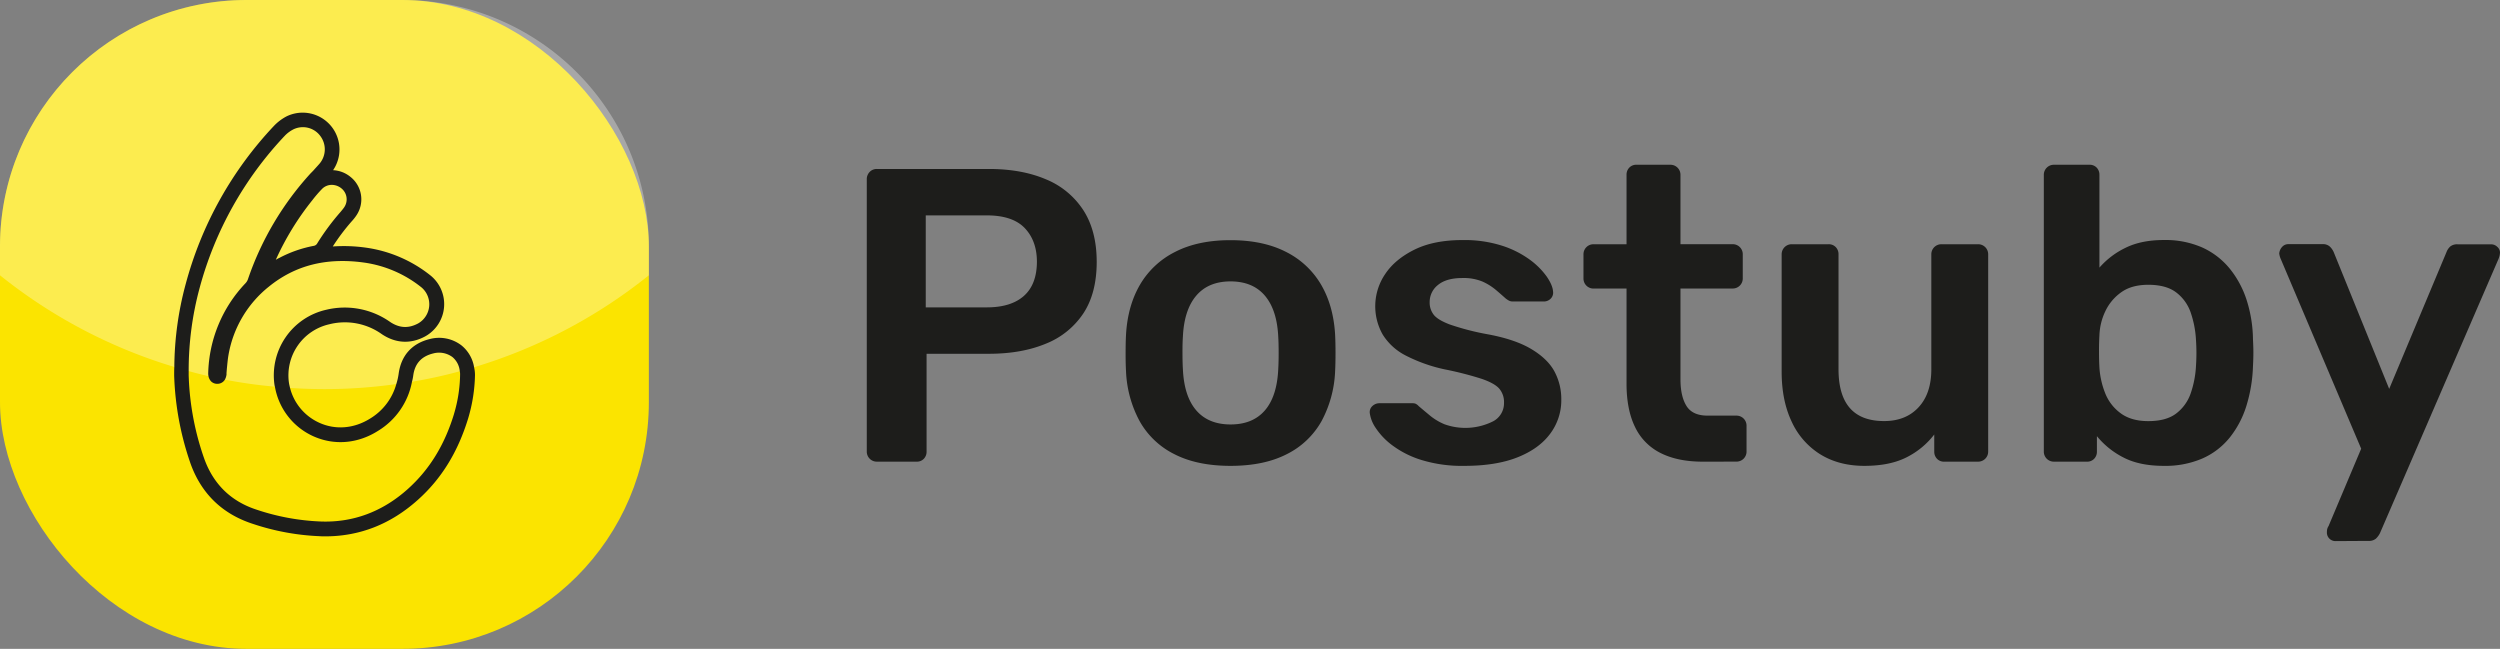
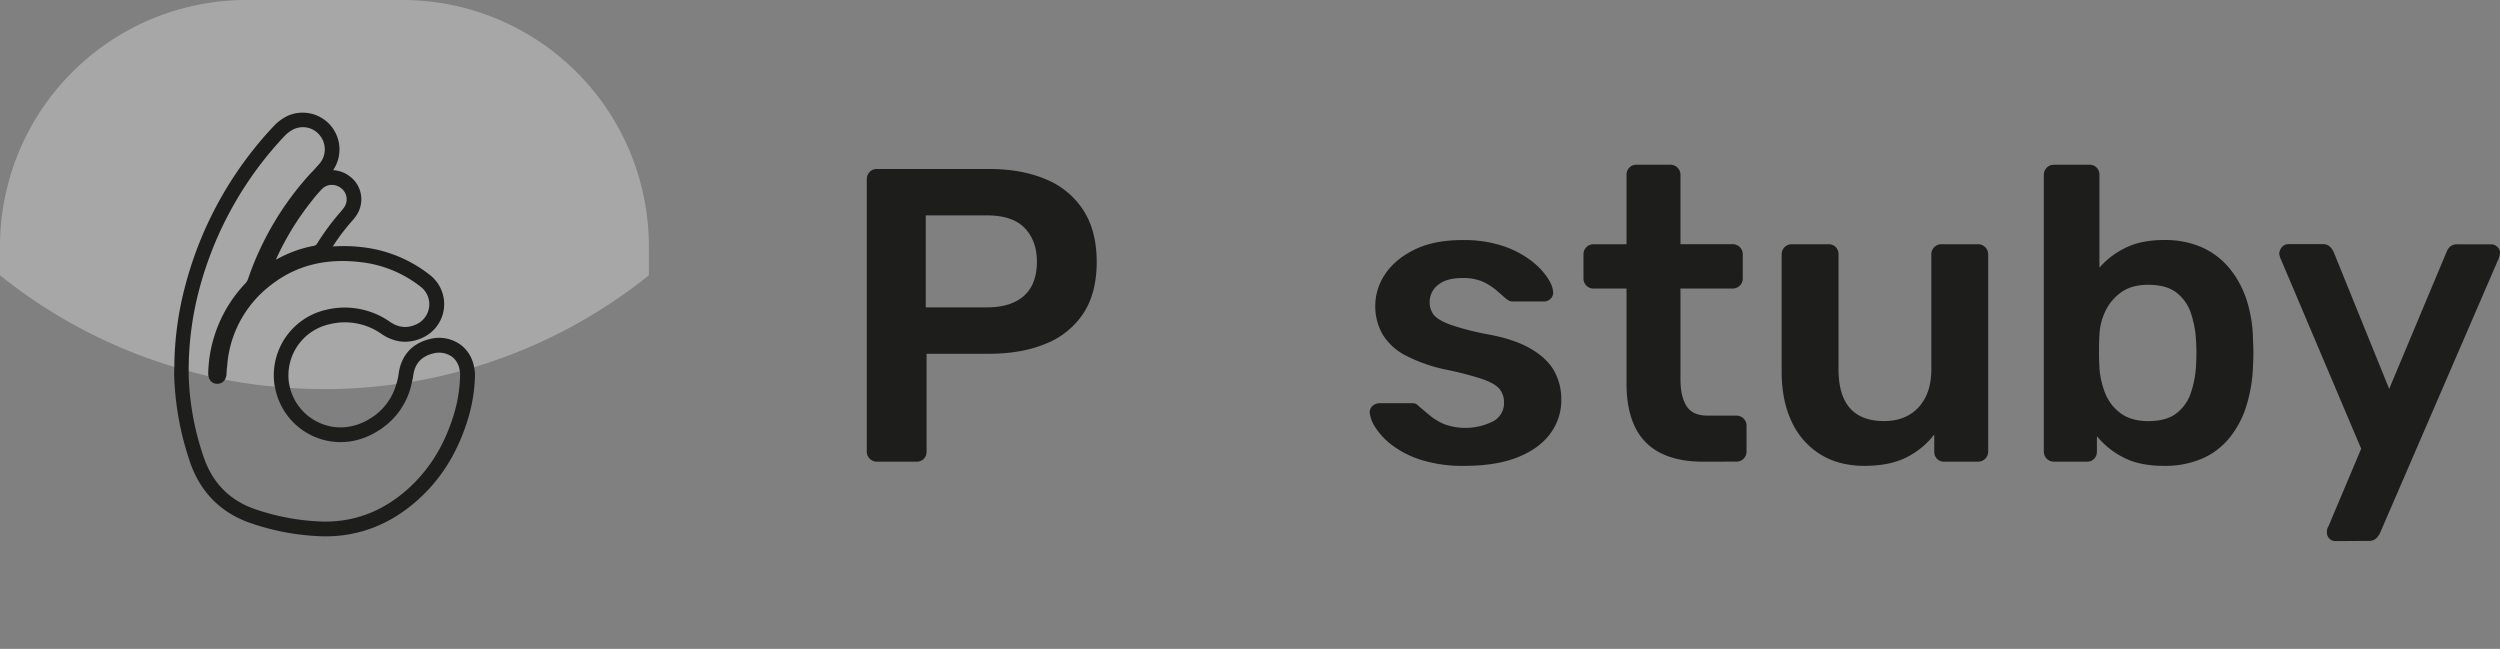
<svg xmlns="http://www.w3.org/2000/svg" id="Layer_1" data-name="Layer 1" viewBox="0 0 1144.29 296.99">
  <rect x="0" y="0" width="1144.29" height="296.99" fill="#808080" stroke="none" />
  <defs>
    <style>.cls-1{fill:#1d1d1b;}.cls-2{fill:#fbe400;}.cls-3{fill:#fff;opacity:0.31;}</style>
  </defs>
  <path class="cls-1" d="M401.34,211.31a4.58,4.58,0,0,1-4.6-4.59V82.13a4.69,4.69,0,0,1,1.34-3.45,4.44,4.44,0,0,1,3.26-1.34h51.29q14.92,0,26,4.69a37.19,37.19,0,0,1,17.22,14.16q6.12,9.48,6.13,23.64,0,14.36-6.13,23.64a37,37,0,0,1-17.22,13.87q-11.12,4.59-26,4.59H424.11v44.79a4.6,4.6,0,0,1-1.24,3.25,4.33,4.33,0,0,1-3.35,1.34Zm22.39-70.62h27.94q11.1,0,17-5.26t5.94-15.6q0-9.57-5.55-15.41t-17.42-5.83H423.73Z" transform="translate(0 0)" />
-   <path class="cls-1" d="M563.25,213.23q-15.32,0-25.74-5.36a37.18,37.18,0,0,1-15.89-15.12A52.49,52.49,0,0,1,515.4,170q-.2-3.43-.19-8.42c0-3.32.06-6.12.19-8.42q.76-13.2,6.41-22.87a38.61,38.61,0,0,1,16.08-15q10.43-5.37,25.36-5.36t25.36,5.36a38.52,38.52,0,0,1,16.07,15q5.66,9.66,6.42,22.87c.12,2.3.19,5.1.19,8.42s-.07,6.13-.19,8.42a52.63,52.63,0,0,1-6.22,22.78A37.23,37.23,0,0,1,589,207.87Q578.56,213.23,563.25,213.23Zm0-18.95q10.14,0,15.69-6.41T585.07,169c.12-1.92.19-4.41.19-7.47s-.07-5.55-.19-7.46q-.59-12.26-6.13-18.76t-15.69-6.51q-10.14,0-15.69,6.51t-6.13,18.76q-.2,2.86-.19,7.46t.19,7.47q.57,12.43,6.13,18.85T563.25,194.28Z" transform="translate(0 0)" />
  <path class="cls-1" d="M670.23,213.23a62.94,62.94,0,0,1-19.61-2.69,43.8,43.8,0,0,1-13.31-6.69,31.86,31.86,0,0,1-7.65-8,15.8,15.8,0,0,1-2.68-6.7,3.74,3.74,0,0,1,1.24-3.35,4.72,4.72,0,0,1,3.16-1.24H646.5a4.17,4.17,0,0,1,1.34.19,4.71,4.71,0,0,1,1.53,1.15q2.49,2.1,5.26,4.4a26.38,26.38,0,0,0,6.61,3.92,28.33,28.33,0,0,0,22.1-1.34,9.34,9.34,0,0,0,5.07-8.51,9.45,9.45,0,0,0-2.2-6.51q-2.21-2.49-8.13-4.5a155.61,155.61,0,0,0-16.84-4.3,71.86,71.86,0,0,1-17.8-6.32,26.63,26.63,0,0,1-10.53-9.57A26.21,26.21,0,0,1,634,125.47q4.5-6.78,13.4-11.19t22.11-4.4a56.46,56.46,0,0,1,18,2.58,44.75,44.75,0,0,1,12.72,6.41,34.35,34.35,0,0,1,7.75,7.75c1.79,2.62,2.75,4.88,2.88,6.8a3.87,3.87,0,0,1-1.15,3.35A4.39,4.39,0,0,1,706.6,138H692.43a3.85,3.85,0,0,1-1.72-.38,10.71,10.71,0,0,1-1.53-1q-2.11-1.9-4.59-4a26.24,26.24,0,0,0-6-3.73,22.51,22.51,0,0,0-9.28-1.63c-4.86,0-8.55,1.06-11.11,3.16a9.89,9.89,0,0,0-3.82,7.94,9,9,0,0,0,1.82,5.65c1.21,1.6,3.66,3.09,7.36,4.5a117.13,117.13,0,0,0,16.85,4.4q12.81,2.3,20.38,6.79t10.72,10.34A26.77,26.77,0,0,1,714.63,183a25.52,25.52,0,0,1-5.07,15.5q-5.07,6.88-14.93,10.81T670.23,213.23Z" transform="translate(0 0)" />
  <path class="cls-1" d="M779.32,211.31q-11.48,0-19.33-4a25.54,25.54,0,0,1-11.67-12q-3.84-7.94-3.83-19.81V132.08H729.37a4.58,4.58,0,0,1-4.59-4.6v-11.1a4.58,4.58,0,0,1,4.59-4.59h15.12V80a4.6,4.6,0,0,1,1.24-3.25,4.37,4.37,0,0,1,3.35-1.34h15.5a4.58,4.58,0,0,1,4.6,4.59v31.77H793.1a4.58,4.58,0,0,1,4.59,4.59v11.1a4.58,4.58,0,0,1-4.59,4.6H769.18v41.53q0,7.84,2.77,12.25t9.67,4.4h13.2a4.58,4.58,0,0,1,4.6,4.59v11.87a4.58,4.58,0,0,1-4.6,4.59Z" transform="translate(0 0)" />
  <path class="cls-1" d="M853.39,213.23q-11.68,0-20.2-5.27A34.45,34.45,0,0,1,820.08,193q-4.59-9.66-4.59-22.87V116.38a4.58,4.58,0,0,1,4.59-4.59h16.85a4.35,4.35,0,0,1,3.34,1.34,4.61,4.61,0,0,1,1.25,3.25V169q0,23.73,20.86,23.73,9.95,0,15.79-6.32T884,169V116.38a4.58,4.58,0,0,1,4.59-4.59h16.84a4.58,4.58,0,0,1,4.59,4.59v90.34a4.58,4.58,0,0,1-4.59,4.59h-15.5a4.32,4.32,0,0,1-3.35-1.34,4.6,4.6,0,0,1-1.24-3.25v-7.85a36.67,36.67,0,0,1-12.83,10.53Q864.87,213.22,853.39,213.23Z" transform="translate(0 0)" />
  <path class="cls-1" d="M990.41,213.23q-11.1,0-18.47-3.83a37.72,37.72,0,0,1-12.15-9.76v7.08a4.64,4.64,0,0,1-1.24,3.25,4.35,4.35,0,0,1-3.35,1.34H940.08a4.58,4.58,0,0,1-4.59-4.59V80a4.58,4.58,0,0,1,4.59-4.59h16.27a4.38,4.38,0,0,1,3.35,1.34A4.64,4.64,0,0,1,960.94,80v42.49a37.44,37.44,0,0,1,12-9.09q7.19-3.54,17.51-3.54a41.82,41.82,0,0,1,17.61,3.44,34.77,34.77,0,0,1,12.54,9.67,44.5,44.5,0,0,1,7.75,14.45,61.43,61.43,0,0,1,2.87,17.8c.12,2.29.19,4.37.19,6.22s-.07,3.92-.19,6.22a68.43,68.43,0,0,1-3.06,18.27,44.05,44.05,0,0,1-7.66,14.45,33.37,33.37,0,0,1-12.44,9.48A42.79,42.79,0,0,1,990.41,213.23Zm-7.08-20.48q8.24,0,12.82-3.54a19.58,19.58,0,0,0,6.61-9.29,45.84,45.84,0,0,0,2.39-12.63,88,88,0,0,0,0-11.48,46,46,0,0,0-2.39-12.63,19.55,19.55,0,0,0-6.61-9.28q-4.59-3.54-12.82-3.55-7.65,0-12.44,3.45a22.28,22.28,0,0,0-7.27,8.71,27.64,27.64,0,0,0-2.68,11q-.2,3.45-.19,7.37c0,2.62.06,5.07.19,7.37a38.24,38.24,0,0,0,2.58,11.58,20.8,20.8,0,0,0,7.08,9.28Q975.49,192.76,983.33,192.75Z" transform="translate(0 0)" />
  <path class="cls-1" d="M1068.88,247.67a3.89,3.89,0,0,1-3.82-3.82,9.35,9.35,0,0,1,.09-1.44,4.6,4.6,0,0,1,.67-1.63l14.93-35.4L1044,118.68a8.69,8.69,0,0,1-.76-2.68,5,5,0,0,1,1.34-3,3.74,3.74,0,0,1,2.87-1.25H1063a4.64,4.64,0,0,1,3.44,1.15,7.84,7.84,0,0,1,1.73,2.49L1093.57,178l26.22-62.58a6.69,6.69,0,0,1,1.72-2.59,5,5,0,0,1,3.45-1h15.31a4,4,0,0,1,2.77,1.15,3.54,3.54,0,0,1,1.25,2.68,8.85,8.85,0,0,1-.77,3.06L1089.36,244a8.85,8.85,0,0,1-1.91,2.58,5,5,0,0,1-3.45,1Z" transform="translate(0 0)" />
-   <rect class="cls-2" width="296.99" height="296.99" rx="112.85" />
  <path class="cls-3" d="M297,112.85V126a236.41,236.41,0,0,1-80,42.08c-2.18.65-4.36,1.25-6.53,1.84-7.19,2-14.51,3.56-21.9,4.82-2.37.39-4.81.79-7.19,1.05a234.32,234.32,0,0,1-32.84,2.31c-5.28,0-10.56-.2-15.77-.53q-3.45-.2-6.92-.59a218.89,218.89,0,0,1-23-3.23l-7.46-1.59c-3-.72-6.06-1.45-9-2.3-2.24-.6-4.49-1.19-6.66-1.92A235.67,235.67,0,0,1,0,126V112.85A112.84,112.84,0,0,1,112.85,0h71.29A112.84,112.84,0,0,1,297,112.85Z" transform="translate(0 0)" />
  <path class="cls-1" d="M217,168.12a16.19,16.19,0,0,0-5.74-10,16.8,16.8,0,0,0-14.64-2.91c-8.05,2-12.93,7.46-14.12,15.63a28,28,0,0,1-1.12,5,26.73,26.73,0,0,1-12,15.76c-7.39,4.62-15.9,5.28-23.35,1.85a24,24,0,0,1-13.26-15.83c-.19-.79-.39-1.58-.52-2.44a24,24,0,0,1,18.53-26.77,29.12,29.12,0,0,1,24,4.55c6.33,4.22,13.19,4.61,19.85,1A16.88,16.88,0,0,0,196.94,126a60.88,60.88,0,0,0-29.62-12.67,73,73,0,0,0-15-.52,96,96,0,0,1,8.64-11.48,21.48,21.48,0,0,0,2.24-2.84A13.11,13.11,0,0,0,160.46,81a13.52,13.52,0,0,0-8-3.1,16.85,16.85,0,0,0-21.23-24.67,22.08,22.08,0,0,0-5.74,4.29A169.16,169.16,0,0,0,85,130a148.52,148.52,0,0,0-5.21,38c-.07,1.19-.07,2.51-.07,3.76v.13a135.31,135.31,0,0,0,7.59,40.57c5,13.65,14.57,22.82,28.36,27.3a110.34,110.34,0,0,0,30.73,5.67c.79.07,1.65.07,2.44.07,15.83,0,30.08-5.61,42.47-16.75,10.75-9.63,18.27-21.83,23-37.33a74.2,74.2,0,0,0,3.1-19.72A16.11,16.11,0,0,0,217,168.12Zm-65.1-83.5a7,7,0,0,1,4.35,1.58,6.45,6.45,0,0,1,1.32,8.64c-.53.79-1.12,1.45-1.71,2.18a110,110,0,0,0-10.62,14.31,2.22,2.22,0,0,1-1.58,1.19,55.9,55.9,0,0,0-15.83,5.54,17.56,17.56,0,0,0-1.59.85,126.78,126.78,0,0,1,16.69-27.24,58.61,58.61,0,0,1,4.49-5.21A6.22,6.22,0,0,1,151.89,84.62Zm55.93,104.8c-4.35,14.31-11.28,25.52-21.11,34.36-11.6,10.42-25.12,15.5-40.1,14.91a104.9,104.9,0,0,1-29-5.35c-11.74-3.76-19.85-11.6-24.07-23.21a125.76,125.76,0,0,1-7.19-38.45V169.9a144.53,144.53,0,0,1,5-38.06,163,163,0,0,1,39-69.71,14.66,14.66,0,0,1,3.89-2.9,9.91,9.91,0,0,1,12.47,3.16,10.13,10.13,0,0,1-.53,12.6c-.92,1.05-1.91,2.11-2.84,3.16l-1.12,1.13a137.67,137.67,0,0,0-28.75,48.54,5.12,5.12,0,0,1-1.13,1.84A61.72,61.72,0,0,0,95.3,171a7.87,7.87,0,0,0,.13,1.25,4.87,4.87,0,0,0,1.19,2.31,3.93,3.93,0,0,0,2.84,1.12,4,4,0,0,0,3.43-1.84,6.32,6.32,0,0,0,.79-2.44v-.66c.06-.79.13-1.65.2-2.44.19-1.78.33-3.5.59-5.15a51.16,51.16,0,0,1,18.66-32c12-9.7,26.19-13.32,43.27-11a54,54,0,0,1,26.45,11.34A10.11,10.11,0,0,1,191.46,148c-4.48,2.44-8.7,2.18-12.92-.66a36.11,36.11,0,0,0-29.29-5.54,30.76,30.76,0,0,0-23.61,34.36,4.46,4.46,0,0,0,.2.86,30.6,30.6,0,0,0,17.34,22.55c9.63,4.42,20.45,3.57,29.75-2.3a33.47,33.47,0,0,0,15.63-22.49,21.12,21.12,0,0,0,.59-2.91c.73-5.47,3.76-8.77,9.11-10.09a10.31,10.31,0,0,1,8.83,1.65,9.58,9.58,0,0,1,3.37,6.53,6.53,6.53,0,0,1,.13,1.58A65.61,65.61,0,0,1,207.82,189.42Z" transform="translate(0 0)" />
</svg>